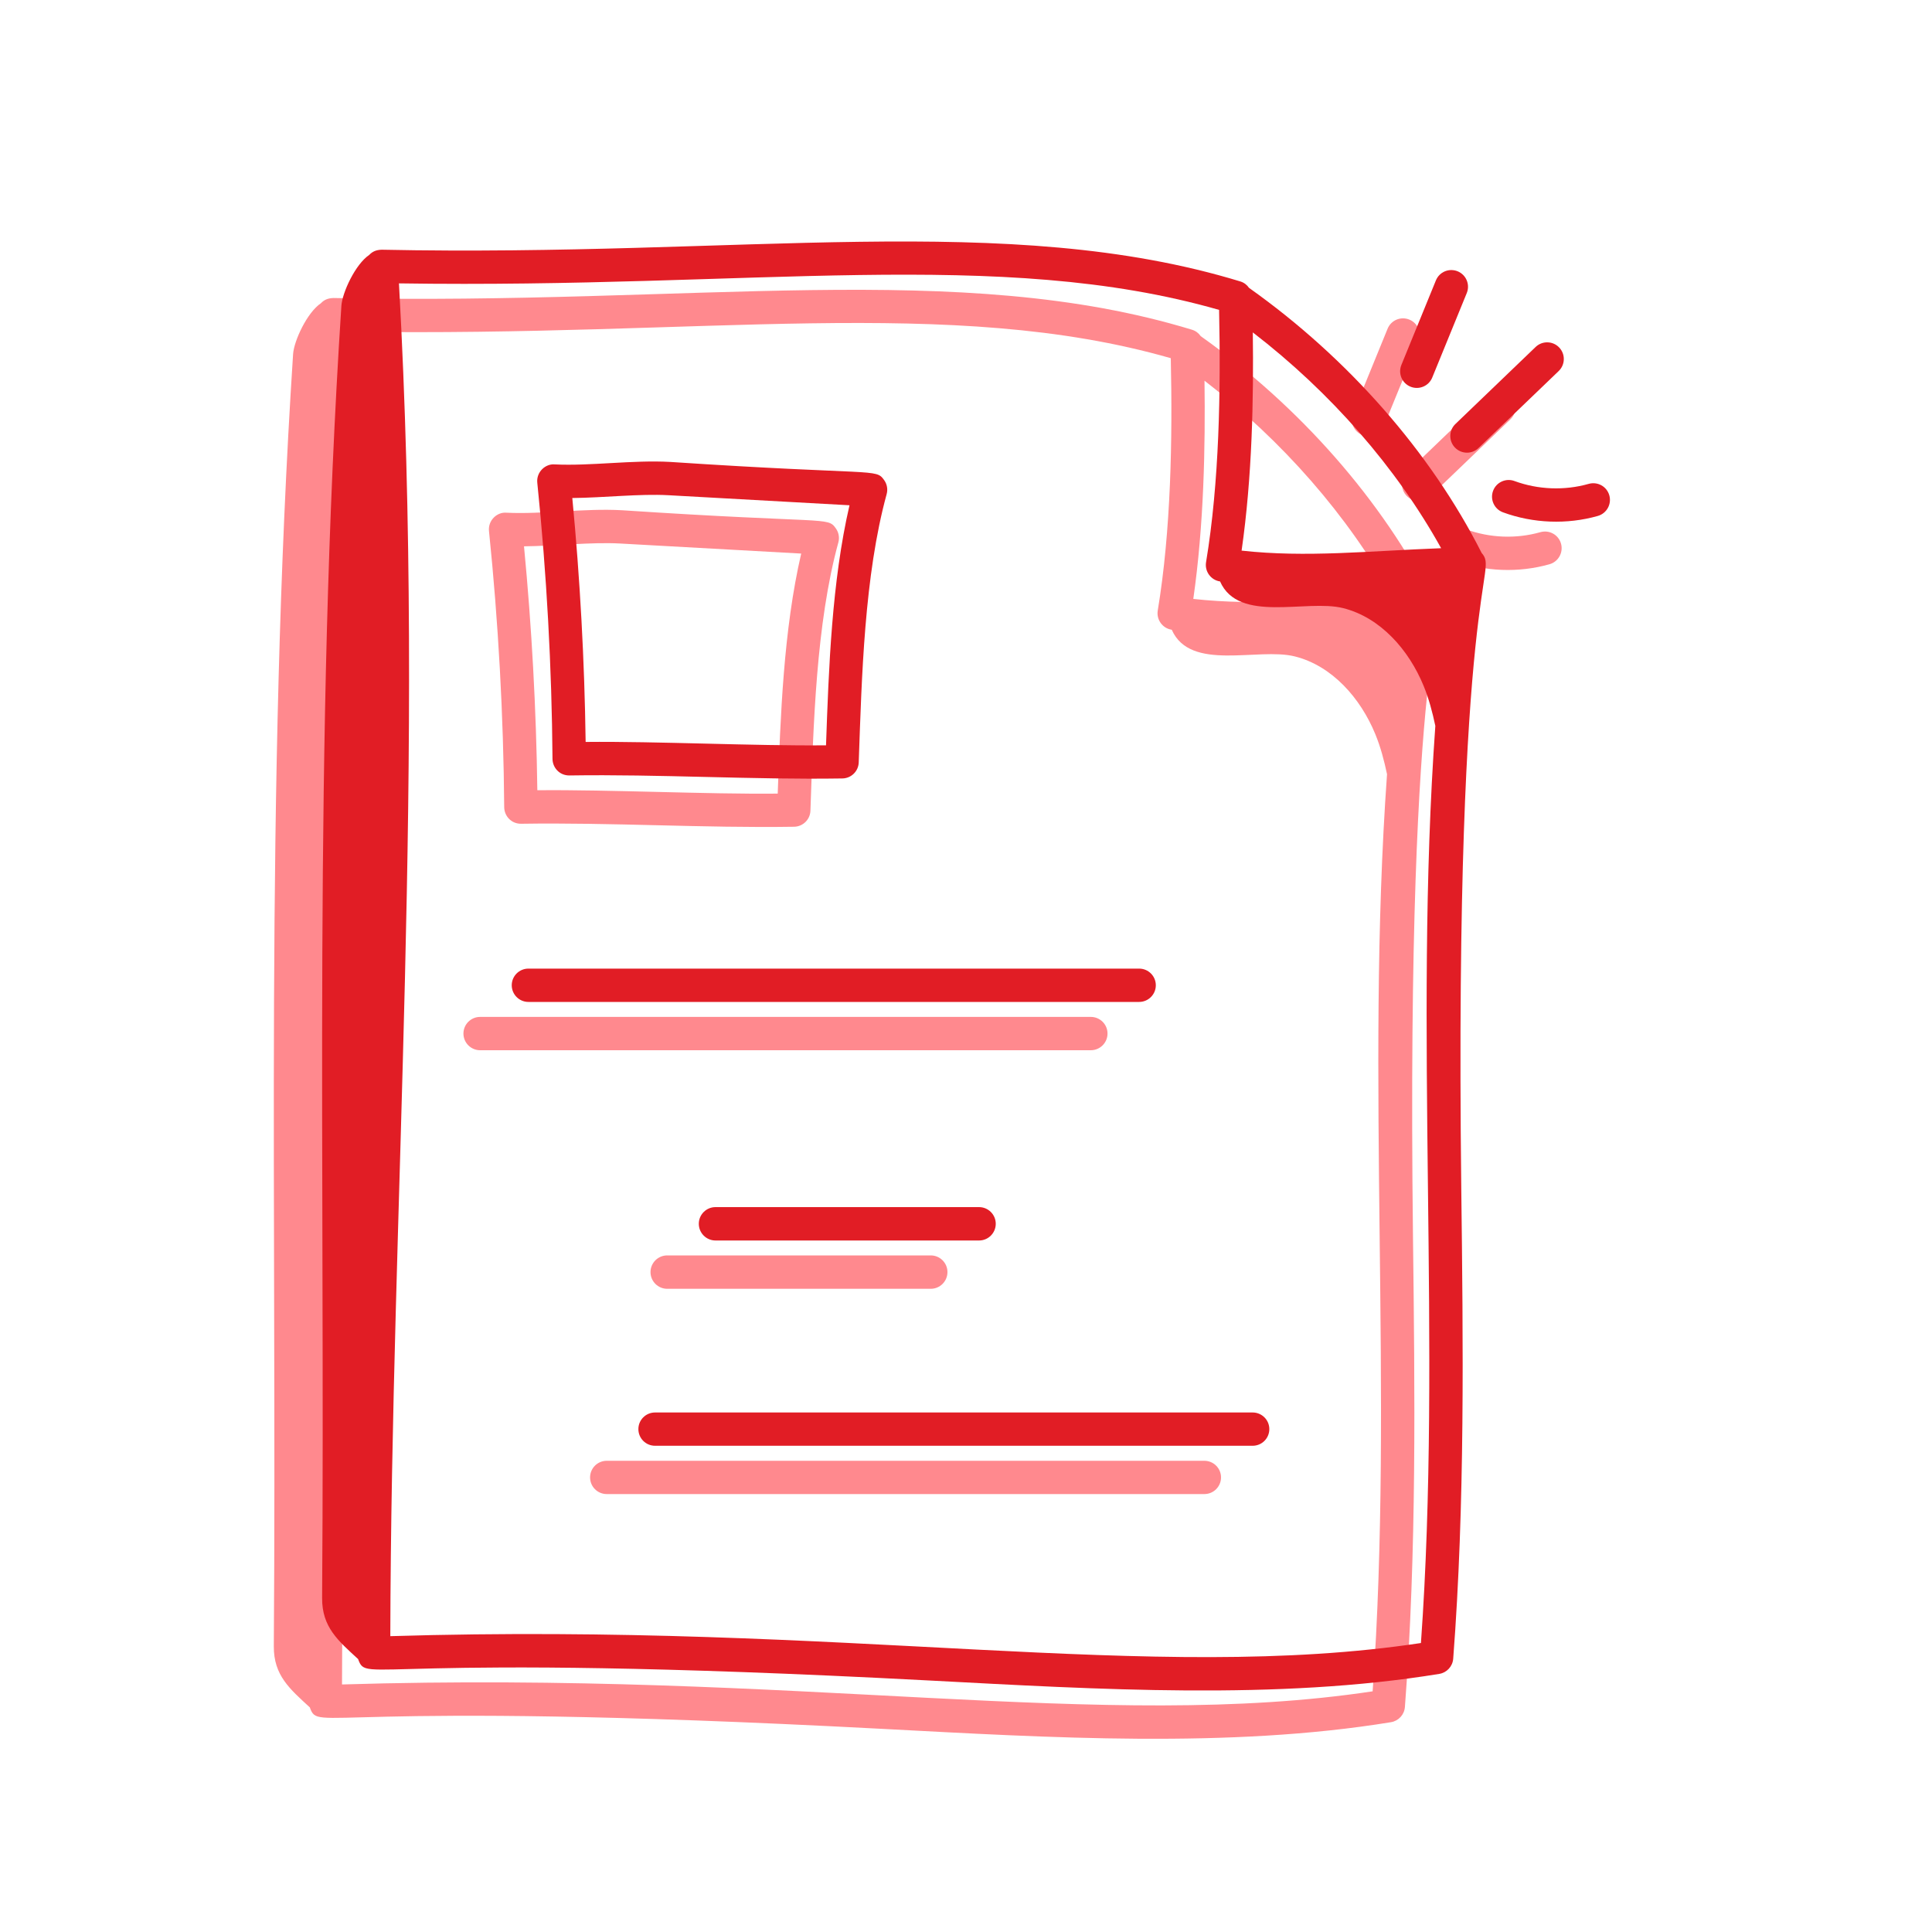
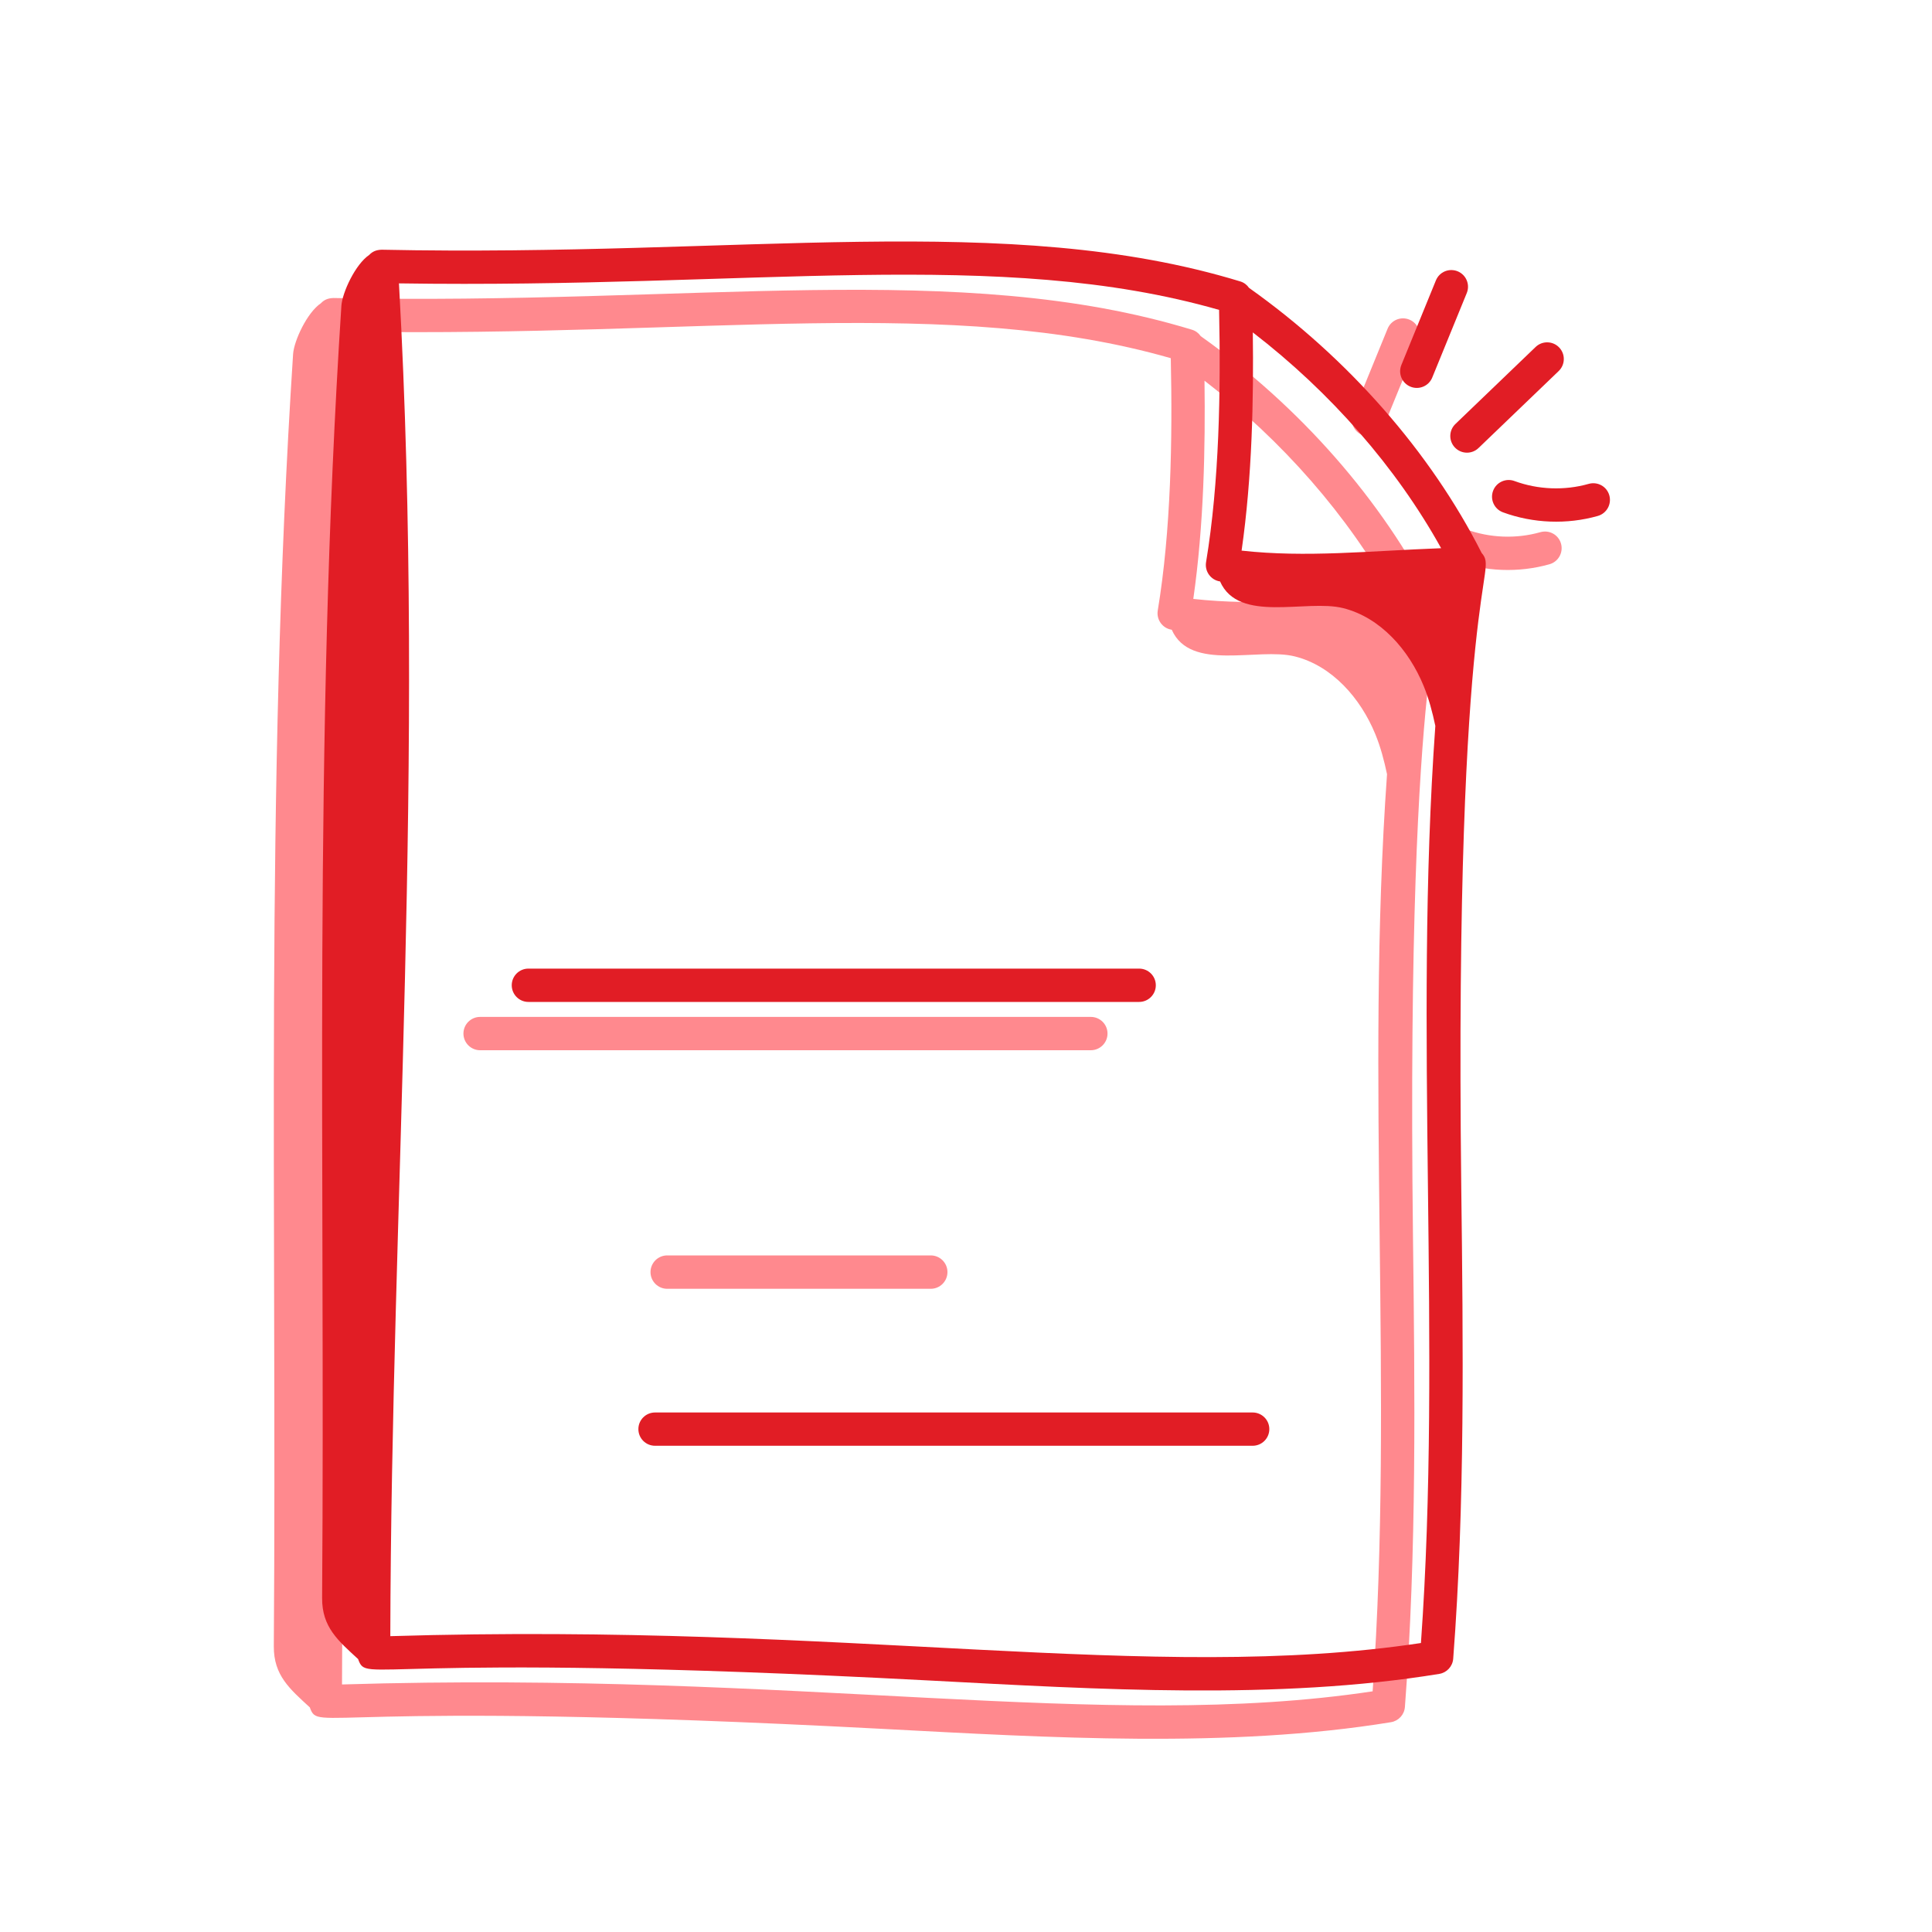
<svg xmlns="http://www.w3.org/2000/svg" width="40" height="40" viewBox="0 0 40 40" fill="none">
  <g filter="url(#filter0_f_539_970)">
-     <path d="M10.789 17.055C12.652 17.026 14.576 17.146 16.44 17.117C16.624 17.114 16.773 16.968 16.779 16.785C16.842 15.008 16.894 12.923 17.357 11.231C17.385 11.13 17.365 11.022 17.304 10.938C17.128 10.692 17.154 10.847 12.879 10.564C12.098 10.52 11.229 10.651 10.485 10.615C10.293 10.597 10.101 10.773 10.124 10.994C10.318 12.884 10.424 14.808 10.439 16.712C10.441 16.893 10.584 17.057 10.789 17.055ZM12.84 11.253L16.588 11.461C16.222 13.04 16.158 14.833 16.102 16.431C14.622 16.446 12.607 16.346 11.125 16.361C11.102 14.678 11.009 12.983 10.849 11.311C11.499 11.305 12.239 11.22 12.84 11.253Z" fill="#FF898E" />
    <path d="M9.94 21.744H22.584C22.775 21.744 22.93 21.589 22.93 21.399C22.93 21.208 22.775 21.054 22.584 21.054H9.94C9.75 21.054 9.595 21.208 9.595 21.399C9.595 21.589 9.75 21.744 9.94 21.744Z" fill="#FF898E" />
    <path d="M19.271 26.683C19.461 26.683 19.616 26.528 19.616 26.337C19.616 26.147 19.461 25.992 19.271 25.992H13.813C13.623 25.992 13.468 26.147 13.468 26.337C13.468 26.528 13.623 26.683 13.813 26.683H19.271Z" fill="#FF898E" />
-     <path d="M12.217 30.588C12.217 30.779 12.371 30.933 12.562 30.933H24.935C25.125 30.933 25.28 30.779 25.28 30.588C25.28 30.398 25.125 30.244 24.935 30.244H12.562C12.371 30.244 12.217 30.398 12.217 30.588Z" fill="#FF898E" />
    <path d="M6.414 35.349C6.611 35.889 6.528 35.175 18.262 35.794C21.719 35.976 25.451 36.204 28.799 35.656C28.956 35.63 29.075 35.5 29.087 35.342C29.332 32.148 29.293 28.814 29.254 25.589C29.104 12.887 30.038 12.862 29.678 12.451C29.677 12.45 29.677 12.45 29.677 12.45C28.621 10.364 26.913 8.416 24.86 6.96C24.817 6.898 24.756 6.85 24.68 6.827C19.868 5.359 14.382 6.325 6.901 6.17C6.789 6.174 6.712 6.207 6.646 6.276C6.645 6.277 6.644 6.278 6.643 6.279C6.359 6.47 6.087 7.053 6.068 7.332C5.483 16.332 5.734 25.15 5.669 34.084C5.665 34.688 6 34.968 6.414 35.349ZM28.837 12.35C27.331 12.407 26.044 12.548 24.706 12.4C24.926 10.866 24.956 9.253 24.938 7.882C26.554 9.126 27.911 10.682 28.837 12.35ZM7.26 6.867C14.568 6.978 19.693 6.112 24.24 7.416C24.276 9.095 24.245 10.979 23.97 12.641C23.939 12.831 24.07 13.01 24.259 13.038C24.26 13.038 24.26 13.038 24.26 13.038C24.646 13.914 26.044 13.4 26.806 13.59C27.58 13.783 28.168 14.454 28.474 15.199C28.584 15.467 28.657 15.746 28.717 16.029C28.266 22.328 28.859 28.861 28.419 35.017C22.841 35.858 16.577 34.585 7.081 34.875C7.099 25.994 7.812 16.775 7.26 6.867Z" fill="#FF898E" />
    <path d="M29.179 6.617C29.001 6.545 28.801 6.629 28.729 6.805L28.014 8.556C27.942 8.733 28.026 8.934 28.203 9.006C28.376 9.077 28.58 8.996 28.653 8.817L29.368 7.067C29.44 6.89 29.355 6.689 29.179 6.617Z" fill="#FF898E" />
-     <path d="M30.793 8.184L29.133 9.778C28.995 9.91 28.991 10.129 29.123 10.266C29.256 10.404 29.474 10.408 29.611 10.276L31.271 8.682C31.408 8.55 31.413 8.332 31.281 8.194C31.149 8.056 30.93 8.052 30.793 8.184Z" fill="#FF898E" />
    <path d="M30.355 10.959C30.177 10.893 29.977 10.985 29.912 11.164C29.846 11.343 29.938 11.541 30.117 11.607C30.744 11.837 31.442 11.863 32.081 11.682C32.264 11.63 32.371 11.439 32.319 11.255C32.267 11.072 32.078 10.966 31.892 11.018C31.391 11.16 30.844 11.139 30.355 10.959Z" fill="#FF898E" />
  </g>
-   <path d="M11.789 16.055C13.652 16.026 15.576 16.146 17.44 16.117C17.624 16.114 17.773 15.968 17.779 15.785C17.842 14.008 17.894 11.923 18.357 10.231C18.385 10.13 18.365 10.022 18.304 9.938C18.128 9.692 18.154 9.847 13.879 9.564C13.098 9.52 12.229 9.651 11.485 9.615C11.293 9.597 11.101 9.773 11.124 9.994C11.318 11.884 11.424 13.808 11.439 15.713C11.441 15.893 11.584 16.057 11.789 16.055ZM13.84 10.253L17.588 10.461C17.222 12.04 17.158 13.833 17.102 15.431C15.622 15.446 13.607 15.346 12.125 15.361C12.102 13.678 12.009 11.983 11.849 10.311C12.499 10.305 13.239 10.22 13.84 10.253Z" fill="#E11D25" />
  <path d="M10.94 20.744H23.584C23.775 20.744 23.93 20.589 23.93 20.399C23.93 20.208 23.775 20.054 23.584 20.054H10.94C10.75 20.054 10.595 20.208 10.595 20.399C10.595 20.589 10.75 20.744 10.94 20.744Z" fill="#E11D25" />
-   <path d="M20.271 25.683C20.461 25.683 20.616 25.528 20.616 25.337C20.616 25.147 20.461 24.992 20.271 24.992H14.813C14.623 24.992 14.468 25.147 14.468 25.337C14.468 25.528 14.623 25.683 14.813 25.683H20.271Z" fill="#E11D25" />
  <path d="M13.217 29.588C13.217 29.779 13.371 29.933 13.562 29.933H25.935C26.125 29.933 26.28 29.779 26.28 29.588C26.28 29.398 26.125 29.244 25.935 29.244H13.562C13.371 29.244 13.217 29.398 13.217 29.588Z" fill="#E11D25" />
  <path d="M7.414 34.349C7.611 34.889 7.528 34.175 19.262 34.794C22.719 34.976 26.451 35.204 29.799 34.656C29.956 34.63 30.075 34.5 30.087 34.342C30.332 31.148 30.293 27.814 30.254 24.589C30.104 11.887 31.038 11.862 30.678 11.451C30.677 11.45 30.677 11.45 30.677 11.45C29.621 9.364 27.913 7.416 25.86 5.96C25.817 5.898 25.756 5.85 25.68 5.827C20.868 4.359 15.382 5.325 7.901 5.17C7.789 5.174 7.712 5.207 7.646 5.276C7.645 5.277 7.644 5.278 7.643 5.279C7.359 5.47 7.087 6.053 7.068 6.332C6.483 15.332 6.734 24.15 6.669 33.084C6.665 33.688 7 33.968 7.414 34.349ZM29.837 11.35C28.331 11.407 27.044 11.548 25.706 11.4C25.926 9.866 25.956 8.253 25.938 6.882C27.554 8.126 28.911 9.682 29.837 11.35ZM8.26 5.867C15.568 5.978 20.693 5.112 25.24 6.416C25.276 8.095 25.245 9.979 24.97 11.641C24.939 11.831 25.07 12.01 25.259 12.038C25.26 12.038 25.26 12.038 25.26 12.038C25.646 12.914 27.044 12.4 27.806 12.59C28.58 12.783 29.168 13.454 29.474 14.199C29.584 14.467 29.657 14.746 29.717 15.029C29.266 21.328 29.859 27.861 29.419 34.017C23.841 34.858 17.577 33.585 8.081 33.875C8.099 24.994 8.812 15.775 8.26 5.867Z" fill="#E11D25" />
  <path d="M30.179 5.617C30.001 5.545 29.801 5.629 29.729 5.805L29.014 7.556C28.942 7.733 29.026 7.934 29.203 8.006C29.376 8.077 29.58 7.996 29.653 7.817L30.368 6.067C30.44 5.89 30.355 5.689 30.179 5.617Z" fill="#E11D25" />
  <path d="M31.793 7.184L30.133 8.778C29.995 8.91 29.991 9.129 30.123 9.266C30.256 9.404 30.474 9.408 30.611 9.276L32.271 7.682C32.408 7.55 32.413 7.332 32.281 7.194C32.149 7.056 31.93 7.052 31.793 7.184Z" fill="#E11D25" />
  <path d="M31.355 9.959C31.177 9.893 30.977 9.985 30.912 10.164C30.846 10.343 30.938 10.541 31.117 10.607C31.744 10.837 32.443 10.863 33.081 10.682C33.264 10.63 33.371 10.439 33.319 10.255C33.267 10.072 33.078 9.966 32.892 10.018C32.391 10.16 31.844 10.139 31.355 9.959Z" fill="#E11D25" />
  <defs>
    <filter id="filter0_f_539_970" x="2.669" y="3" width="32.663" height="36" filterUnits="userSpaceOnUse" color-interpolation-filters="sRGB">
      <feFlood flood-opacity="0" result="BackgroundImageFix" />
      <feBlend mode="normal" in="SourceGraphic" in2="BackgroundImageFix" result="shape" />
      <feGaussianBlur stdDeviation="1.5" result="effect1_foregroundBlur_539_970" />
    </filter>
  </defs>
</svg>